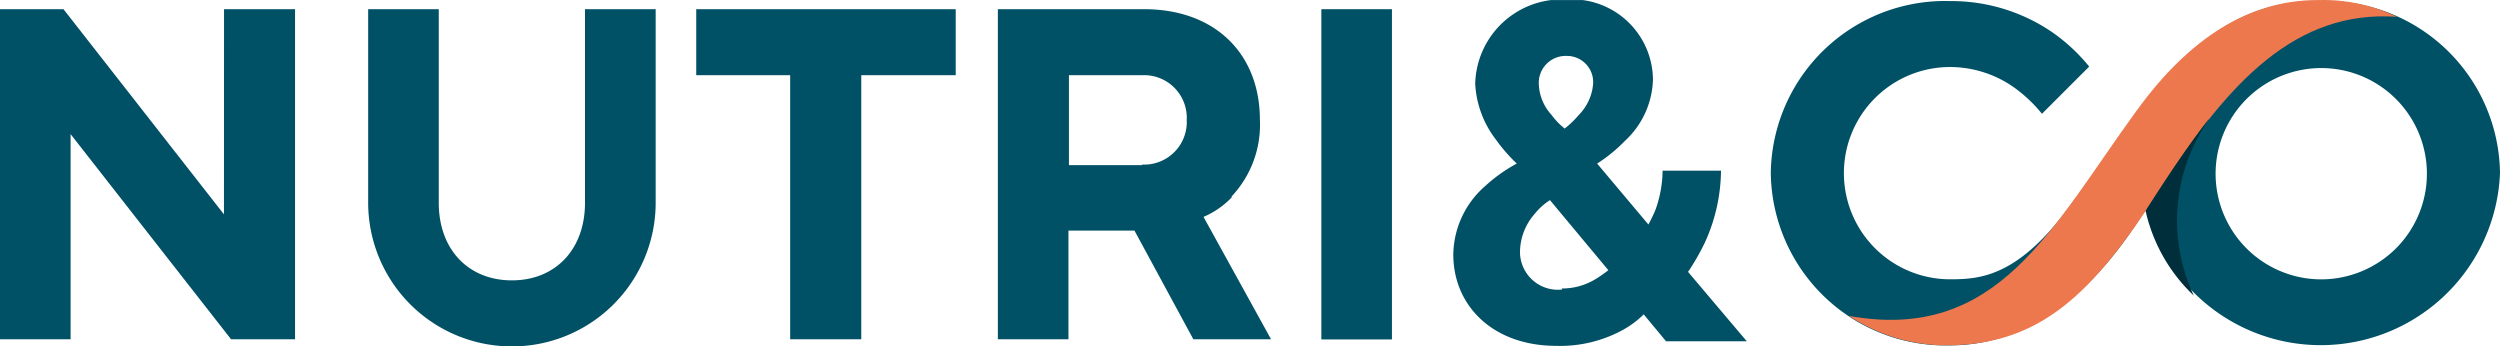
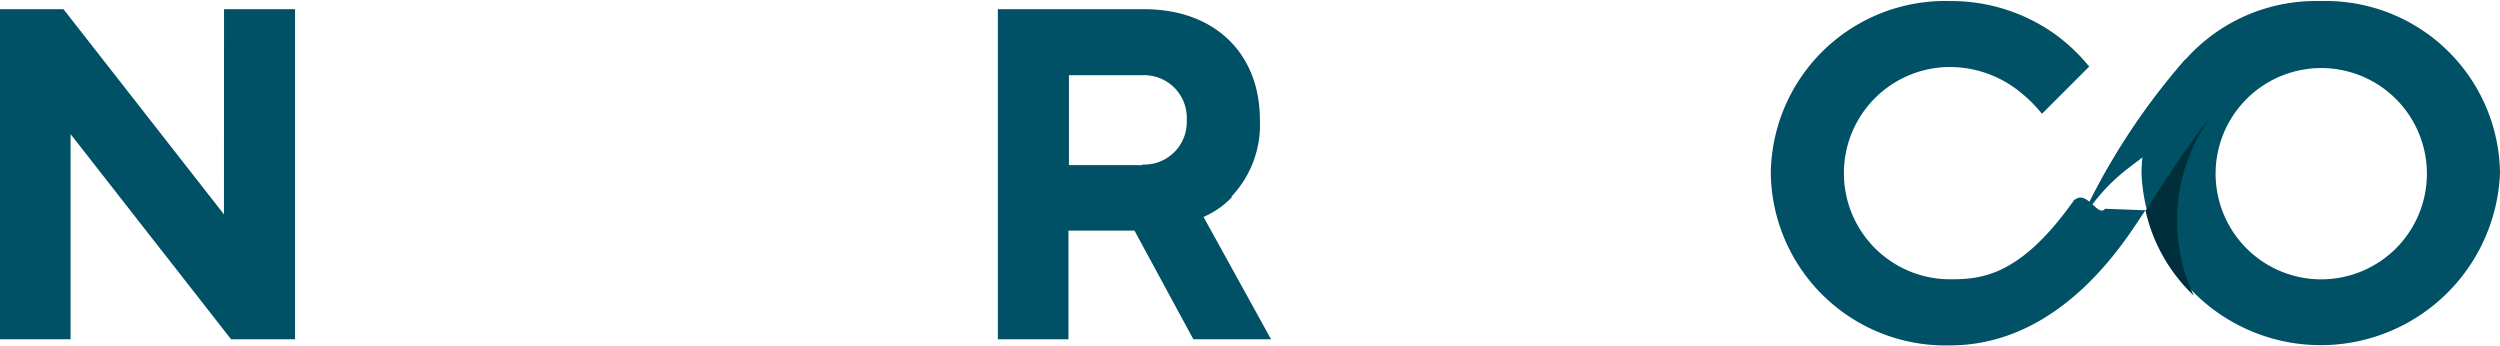
<svg xmlns="http://www.w3.org/2000/svg" width="144.349" height="20" viewBox="0 0 144.349 20">
  <defs>
    <style>.a{fill:none;}.b{clip-path:url(#a);}.c{fill:#005066;}.d{clip-path:url(#b);}.e{fill:url(#c);}.f{fill:#002e3b;}</style>
    <clipPath id="a">
      <rect class="a" width="144.349" height="19.997" />
    </clipPath>
    <clipPath id="b">
-       <path class="a" d="M380.725,6.356C375.8,13.1,372.75,19.785,364.1,18.231a10.175,10.175,0,0,0,5.571,1.7c5.512,0,8.533-2.991,12.432-9.09S389.9.55,395.738.961a9.676,9.676,0,0,0-4.457-.968h-.117c-3.958,0-7.418,2.2-10.438,6.363" transform="translate(-364.1 0.01)" />
-     </clipPath>
+       </clipPath>
    <linearGradient id="c" x1="-2.794" y1="0.786" x2="-2.786" y2="0.786" gradientUnits="objectBoundingBox">
      <stop offset="0" stop-color="#d03636" />
      <stop offset="1" stop-color="#ed784d" />
    </linearGradient>
  </defs>
  <g transform="translate(72.175 10)">
    <g transform="translate(-72.175 -10)">
      <g class="b" transform="translate(0 0.003)">
        <path class="c" d="M432.051.2a10.063,10.063,0,0,0-10.35,9.94,10.359,10.359,0,0,0,20.7,0A10.063,10.063,0,0,0,432.051.2m0,16.068a6.1,6.1,0,1,1,4.342-1.786,6.128,6.128,0,0,1-4.342,1.786" transform="translate(-298.052 -0.141)" />
        <path class="c" d="M366.234,11.664c-3.137,4.457-5.4,4.6-7.184,4.6a6.128,6.128,0,0,1,0-12.256A6.421,6.421,0,0,1,362.98,5.36a8.21,8.21,0,0,1,1.378,1.349l2.727-2.727a10.44,10.44,0,0,0-2.023-1.906A10.321,10.321,0,0,0,359.051.2a10.063,10.063,0,0,0-10.35,9.94,10.081,10.081,0,0,0,10.35,9.94c6.949,0,10.7-7.1,11.289-7.8l-2.346-.088c-.381.528-1.026-1.085-1.73-.528" transform="translate(-246.456 -0.141)" />
-         <path class="c" d="M299.776,15.587a13.713,13.713,0,0,0,.938-1.642,10.173,10.173,0,0,0,.938-4.164H298.28a6.833,6.833,0,0,1-.411,2.258,8.157,8.157,0,0,1-.41.85L294.5,9.371a8.882,8.882,0,0,0,1.613-1.319A4.993,4.993,0,0,0,297.723,4.5a4.673,4.673,0,0,0-4.985-4.6,4.994,4.994,0,0,0-5.278,4.867,5.771,5.771,0,0,0,1.2,3.225,9.591,9.591,0,0,0,1.2,1.378,9.118,9.118,0,0,0-1.847,1.319,5.336,5.336,0,0,0-1.818,3.929c0,2.961,2.287,5.278,5.952,5.278a7.547,7.547,0,0,0,3.87-.938,5.483,5.483,0,0,0,1.173-.88l1.29,1.554h4.662l-3.4-4.017ZM292.768,3.155a1.513,1.513,0,0,1,1.5,1.613,2.873,2.873,0,0,1-.821,1.789,5.512,5.512,0,0,1-.821.792,4.106,4.106,0,0,1-.762-.792,2.786,2.786,0,0,1-.733-1.789,1.554,1.554,0,0,1,1.613-1.613m-.264,13.488a2.188,2.188,0,0,1-2.434-2.17,3.372,3.372,0,0,1,.85-2.2,3.607,3.607,0,0,1,.88-.792l3.372,4.046a7.509,7.509,0,0,1-.762.528,3.7,3.7,0,0,1-1.935.528" transform="translate(-202.282 0.071)" />
        <path class="c" d="M12.931,13.646,3.665,1.8H0V20.859H4.076V9.013l9.266,11.846h3.694V1.8h-4.1Z" transform="translate(0 -1.272)" />
-         <path class="c" d="M85.02,12.971c0,2.727-1.73,4.486-4.222,4.486s-4.222-1.759-4.222-4.486V1.8H72.5V12.971a8.3,8.3,0,0,0,16.6,0V1.8H85.02Z" transform="translate(-51.242 -1.272)" />
-         <path class="c" d="M137.1,5.612h5.424V20.859h4.105V5.612h5.454V1.8H137.1Z" transform="translate(-96.9 -1.272)" />
        <path class="c" d="M209.988,12.62a6.031,6.031,0,0,0,1.642-4.428c0-3.812-2.58-6.392-6.685-6.392H196.5V20.859h4.076V14.584h3.812l3.4,6.275h4.486l-3.9-7.066a4.926,4.926,0,0,0,1.642-1.144m-5.19-1.847h-4.222V5.612h4.222a2.463,2.463,0,0,1,2.58,2.58,2.463,2.463,0,0,1-2.58,2.58" transform="translate(-138.884 -1.272)" />
-         <rect class="c" width="4.076" height="19.068" transform="translate(76.294 0.528)" />
        <path class="c" d="M408.9,21.493a39,39,0,0,1,6.275-9.793c1.818,2.17,2.316.469,3.137,1.5-2.346,2.111-.821.5-6.539,4.867a10.819,10.819,0,0,0-2.874,3.46" transform="translate(-289.005 -8.269)" />
      </g>
      <g class="d" transform="translate(106.759)">
        <rect class="e" width="37.209" height="35.156" transform="matrix(0.789, -0.614, 0.614, 0.789, -9.636, 7.555)" />
      </g>
      <g class="b" transform="translate(0 0.003)">
        <path class="f" d="M426.136,23.529a10.2,10.2,0,0,0-.85,10.145,9.647,9.647,0,0,1-2.785-4.9c.5-.762,2.023-3.2,3.636-5.278" transform="translate(-298.617 -16.609)" />
      </g>
    </g>
  </g>
</svg>